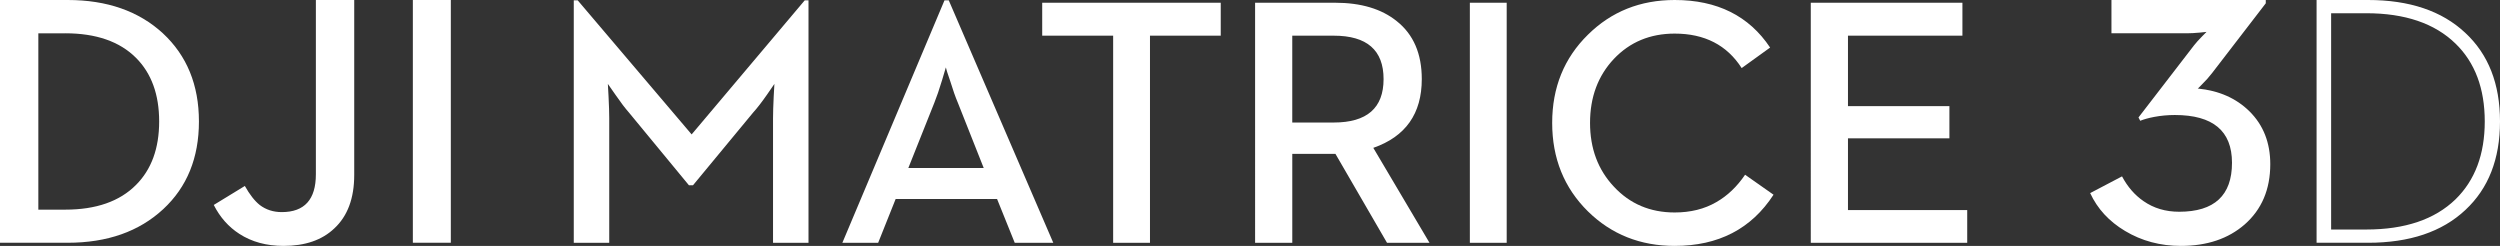
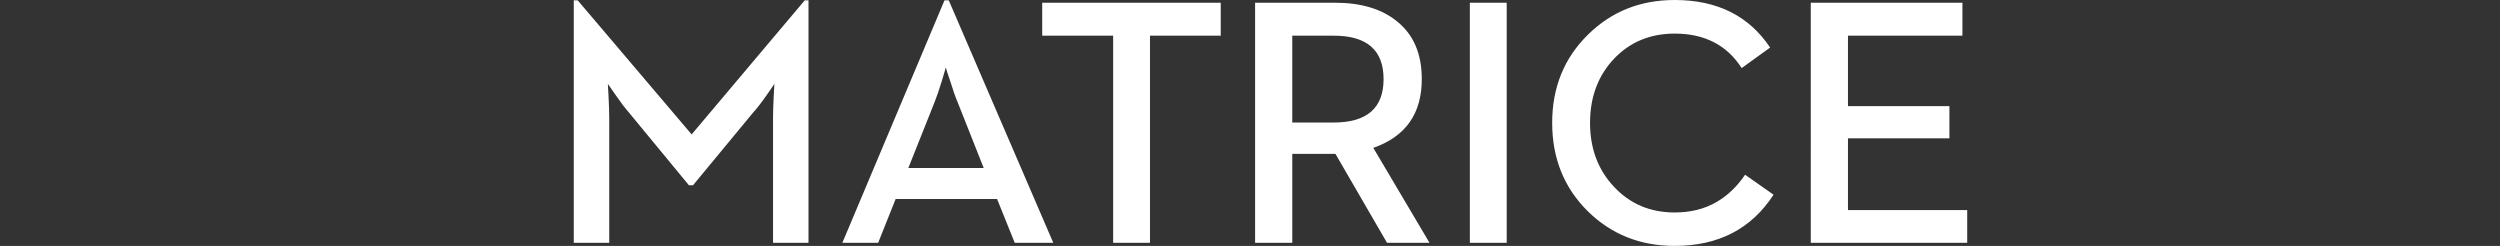
<svg xmlns="http://www.w3.org/2000/svg" xmlns:xlink="http://www.w3.org/1999/xlink" width="244" height="24" viewBox="0 0 244 24">
  <rect x="0" y="0" width="244" height="24" fill="#333333" stroke="none" />
  <defs>
    <path d="M74.171 11.958h-4.046v-8.476h4.046c3.244 0 4.866 1.412 4.866 4.237 0 2.826-1.622 4.239-4.866 4.239M107.449 0c4.147 0 7.251 1.547 9.314 4.642l-2.776 2.001c-1.439-2.243-3.618-3.364-6.539-3.364-2.397 0-4.375.825-5.936 2.472-1.549 1.649-2.324 3.729-2.324 6.24 0 2.501.775 4.575 2.324 6.223 1.561 1.682 3.539 2.523 5.936 2.523 1.549 0 2.904-.336 4.063-1.009 1.082-.617 2.018-1.509 2.81-2.674l2.776 1.95C114.936 22.335 111.719 24 107.449 24c-3.356 0-6.176-1.123-8.461-3.364-2.331-2.298-3.495-5.18-3.495-8.644 0-3.454 1.164-6.324 3.495-8.611C101.273 1.125 104.094 0 107.449 0zM63.144.268v3.213h-6.906v20.215h-3.595V3.482h-6.924V.268h17.425zm11.161-.001c2.53 0 4.537.601 6.02 1.8 1.627 1.291 2.441 3.173 2.441 5.651 0 3.376-1.577 5.613-4.732 6.713l5.485 9.265h-4.147l-5.033-8.678h-4.213v8.678h-3.629V.268zM36.6.034l10.2 23.662h-3.762l-1.723-4.272h-9.9l-1.706 4.272h-3.494L36.182.034h.418zM.385.033l11.119 13.085L22.542.033h.368v23.664h-3.462V11.537c0-.527.023-1.239.066-2.136l.068-1.211-.719 1.043c-.524.752-.976 1.335-1.354 1.749l-5.87 7.097h-.401l-5.854-7.097c-.368-.414-.802-.987-1.303-1.716l-.753-1.076.066 1.211c.045.897.068 1.609.068 2.136v12.16H0V.033h.385zm90.668.235v23.429h-3.595V.268h3.595zm44.479 0v3.213h-11.17v6.878h9.9v3.145h-9.9v6.996H136v3.196h-15.268V.268h14.799zM36.316 6.576l-.369 1.246c-.279.919-.53 1.654-.753 2.201l-2.541 6.375h7.358l-2.526-6.375c-.234-.547-.484-1.26-.753-2.136-.256-.738-.396-1.176-.417-1.311z" id="a" />
-     <path d="M34.572.001v17.077c0 2.279-.651 4.019-1.95 5.221C31.427 23.433 29.777 24 27.675 24c-1.668 0-3.105-.392-4.31-1.173-1.059-.68-1.891-1.621-2.502-2.824l3.034-1.854c.472.84.954 1.457 1.449 1.854.608.466 1.328.698 2.156.698 2.217 0 3.327-1.23 3.327-3.691V.001h3.742zM6.604 0c3.839 0 6.938 1.084 9.293 3.25 2.345 2.178 3.519 5.047 3.519 8.605 0 3.549-1.162 6.402-3.483 8.556-2.358 2.188-5.466 3.282-9.329 3.282H0V0zM44 .001v23.691h-3.706V.001H44zM6.363 3.25H3.742v17.211h2.621c3.011 0 5.316-.805 6.913-2.414 1.506-1.508 2.258-3.572 2.258-6.192 0-2.63-.753-4.7-2.258-6.208-1.597-1.599-3.902-2.398-6.913-2.398z" id="b" />
  </defs>
  <g fill="#FFF" fill-rule="evenodd">
    <use xlink:href="#a" transform="translate(56)" />
    <use xlink:href="#b" />
-     <path d="M212.857 24c2.547 0 4.62-.697 6.221-2.091 1.668-1.464 2.501-3.425 2.501-5.886 0-2.098-.676-3.816-2.028-5.154-1.296-1.281-2.982-2.025-5.055-2.229 0 .023.141-.113.423-.408.361-.351.692-.725.997-1.122l5.224-6.788V0h-15.062v3.249h7.371c.349 0 .772-.023 1.268-.069l.641-.068-.421.425c-.327.329-.592.624-.796.884l-5.425 7.043.169.323c.372-.147.821-.273 1.351-.374.666-.126 1.342-.188 2.029-.188 3.72 0 5.578 1.554 5.578 4.661 0 3.186-1.719 4.78-5.155 4.78-1.33 0-2.49-.346-3.482-1.038-.856-.589-1.555-1.395-2.096-2.414L204 18.846c.71 1.531 1.842 2.761 3.398 3.691C209.02 23.513 210.841 24 212.857 24zm13.241-.306h5.02c4.058 0 7.224-1.065 9.5-3.197C242.873 18.398 244 15.518 244 11.855c0-3.674-1.133-6.559-3.398-8.658C238.325 1.065 235.164 0 231.118 0h-5.02v23.694zm1.42-1.292V1.292h3.431c3.776 0 6.678.987 8.706 2.96 1.904 1.848 2.857 4.383 2.857 7.603 0 3.209-.953 5.744-2.857 7.603-2.028 1.962-4.93 2.943-8.706 2.943h-3.431z" />
  </g>
</svg>